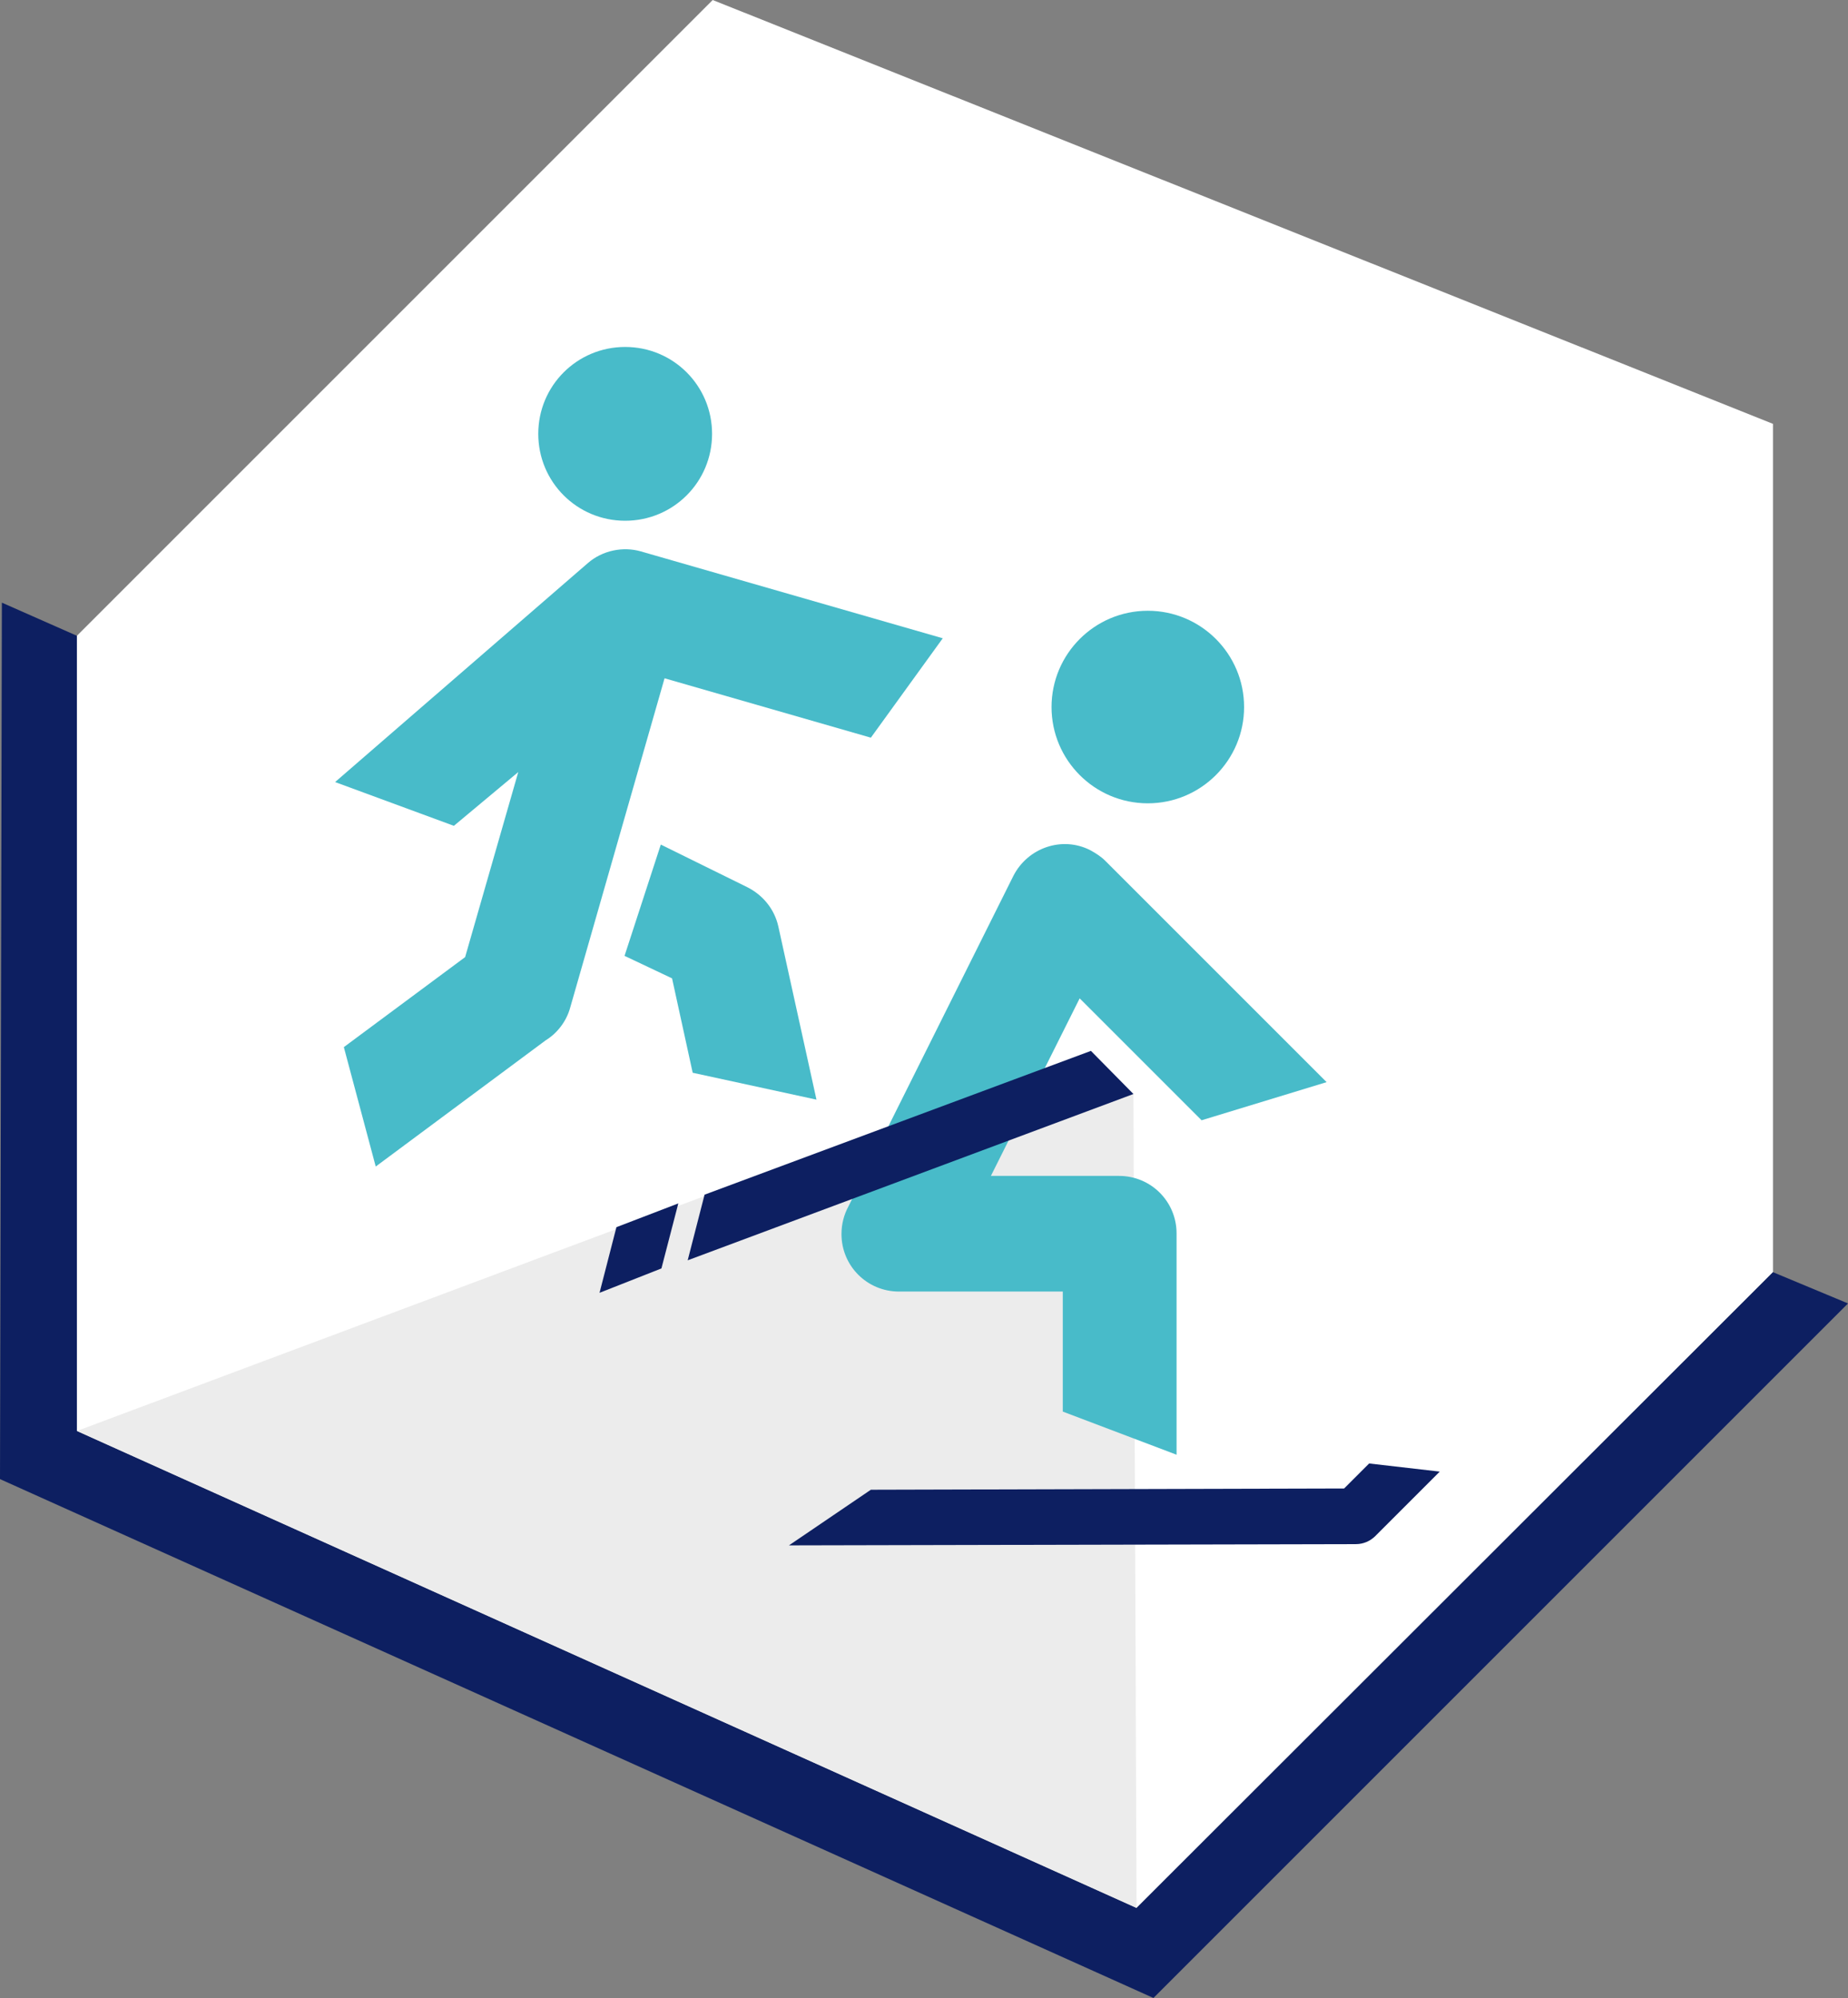
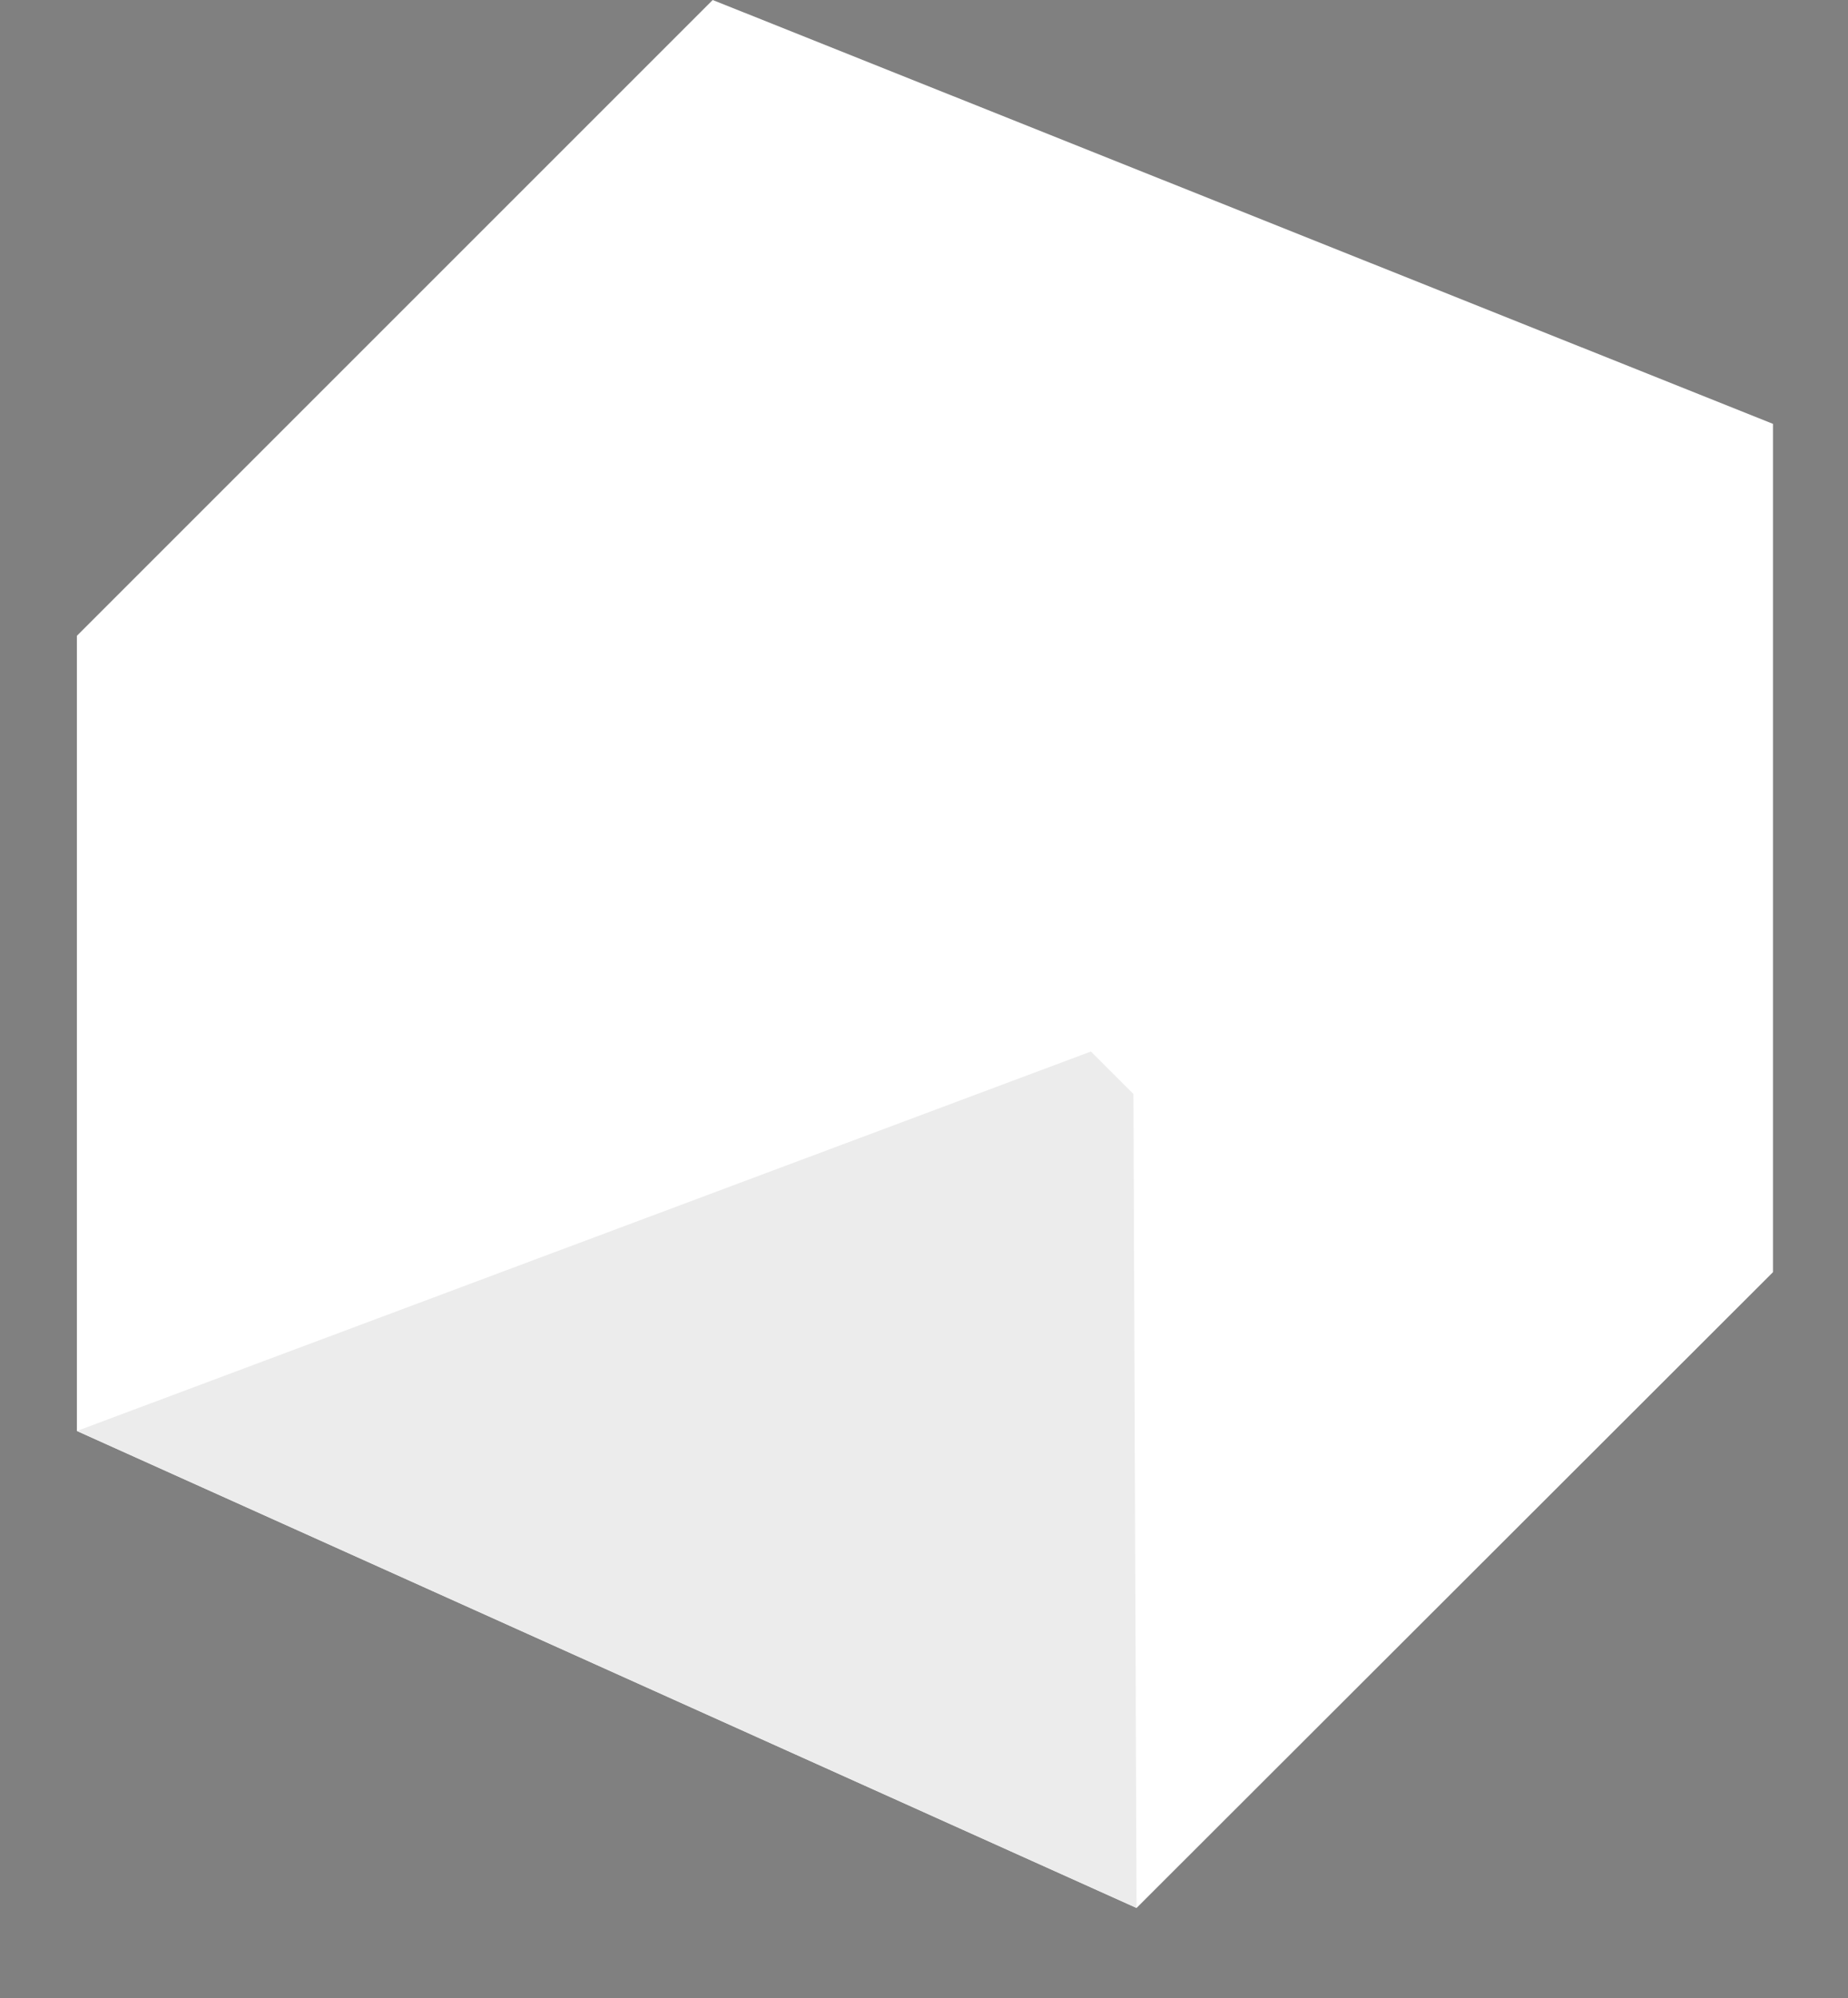
<svg xmlns="http://www.w3.org/2000/svg" version="1.1" id="Слой_1" x="0px" y="0px" viewBox="0 0 295.6 319.6" style="enable-background:new 0 0 295.6 319.6;" xml:space="preserve">
  <rect x="0" y="0" width="295.6" height="319.6" fill="#808080" stroke="none" />
  <style type="text/css"> .st0{fill-rule:evenodd;clip-rule:evenodd;fill:#0D1F61;} .st1{fill-rule:evenodd;clip-rule:evenodd;fill:#2EC7D6;} .st2{fill-rule:evenodd;clip-rule:evenodd;fill:#FFFFFF;} .st3{fill-rule:evenodd;clip-rule:evenodd;fill:#1BC6D6;} .st4{fill-rule:evenodd;clip-rule:evenodd;fill:#011F62;} .st5{fill-rule:evenodd;clip-rule:evenodd;fill:#EBEBEB;} .st6{clip-path:url(#SVGID_00000154404328029390523920000012335892423515552421_);fill-rule:evenodd;clip-rule:evenodd;fill:#2EC7D6;} .st7{clip-path:url(#SVGID_00000154404328029390523920000012335892423515552421_);} .st8{fill-rule:evenodd;clip-rule:evenodd;fill:#C4C5C5;} .st9{fill:none;stroke:#1BC6D6;stroke-width:5.669;stroke-linejoin:round;stroke-miterlimit:22.926;} .st10{fill:none;stroke:#1BC6D6;stroke-width:5.102;stroke-linejoin:round;stroke-miterlimit:22.926;} .st11{fill:none;stroke:#1BC6D6;stroke-width:2.835;stroke-linejoin:round;stroke-miterlimit:22.926;} .st12{fill:#011F62;} .st13{fill:none;stroke:#FFFFFF;stroke-width:5.669;stroke-linejoin:round;stroke-miterlimit:22.926;} .st14{fill:none;stroke:#FFFFFF;stroke-width:2.835;stroke-linejoin:round;stroke-miterlimit:22.926;} .st15{fill:none;stroke:#FFFFFF;stroke-width:5.102;stroke-linejoin:round;stroke-miterlimit:22.926;} .st16{fill:none;stroke:#011F62;stroke-width:5.669;stroke-linejoin:round;stroke-miterlimit:22.926;} .st17{fill:none;stroke:#1BC6D6;stroke-width:3.402;stroke-linejoin:round;stroke-miterlimit:22.926;} .st18{opacity:0.5;fill-rule:evenodd;clip-rule:evenodd;fill:#FFFFFF;} .st19{fill:#A5B1C2;} .st20{fill:#6F7782;} .st21{fill-rule:evenodd;clip-rule:evenodd;fill:#ECECEC;} .st22{fill:#F0C419;} .st23{fill:#0D1F61;} .st24{fill:#CC6F56;} .st25{fill:#00249C;} .st26{fill:#B2FF00;} .st27{fill:#975047;} .st28{clip-path:url(#SVGID_00000155133098821794257070000015726001215747180934_);} .st29{clip-path:url(#SVGID_00000158746173032514328440000018076406752470606779_);fill-rule:evenodd;clip-rule:evenodd;fill:#1BC6D6;} .st30{fill:#1BC6D6;} .st31{fill:#FFFFFF;} .st32{fill-rule:evenodd;clip-rule:evenodd;fill:#48BBC9;} .st33{fill:#251F60;} </style>
  <g>
    <g>
      <polygon class="st2" points="114,0 283.6,67.8 283.6,203.5 181.8,305.2 12.3,228.9 12.3,101.7 " />
-       <polygon class="st0" points="12.3,228.9 181.8,305.2 283.6,203.5 295.6,208.5 184.5,319.6 0,236.6 0.3,96.4 12.3,101.7 " />
    </g>
    <polygon class="st21" points="12.3,228.9 181.8,305.2 181.3,175 174.5,168.2 " />
    <g>
-       <path class="st32" d="M170,225.8v-19.2l-26.2,0c-5.1,0-9.2-4.1-9.2-9.2c0-1.6,0.4-3.1,1.1-4.4l26.4-52.9c2.3-4.5,7.8-6.4,12.3-4.1 c0.9,0.5,1.7,1,2.4,1.7l0,0l35.4,35.4l-20,6.1l-19.5-19.5l-14.2,28.4l19.7,0c0.3,0,0.5,0,0.8,0c5.1,0,9.2,4.1,9.2,9.2v35.4 L170,225.8L170,225.8z M183.6,97.7c8.5,0,15.4,6.9,15.4,15.4c0,8.5-6.9,15.4-15.4,15.4c-8.5,0-15.4-6.9-15.4-15.4 C168.2,104.6,175.1,97.7,183.6,97.7L183.6,97.7z M183.6,113.1h-2.9H183.6z" />
-       <path class="st0" d="M139.3,238.3l75.7-0.2l4-4l11.3,1.3L220,245.7l0,0c-0.8,0.8-1.9,1.3-3.1,1.3l-90.7,0.2L139.3,238.3 L139.3,238.3z M105.8,202.9l-9.9,3.9l2.7-10.5l9.9-3.8L105.8,202.9L105.8,202.9z M181.3,175L110,201.6l2.7-10.5l61.8-23L181.3,175 z" />
-       <path class="st32" d="M100,55.5c7.7,0,13.9,6.2,13.9,13.9s-6.2,13.9-13.9,13.9c-7.7,0-13.9-6.2-13.9-13.9S92.3,55.5,100,55.5 L100,55.5z M106.3,108.5l-15.1,52.7c-0.6,2.2-2.1,4.1-3.9,5.2l-27.2,20.2L55,167.5l19.4-14.4l8.5-29.6l-10.3,8.6l-19-7l40.4-35 c2.4-2.1,5.7-2.7,8.5-1.9l0,0l48.3,13.9l-11.5,15.9L106.3,108.5L106.3,108.5z M105.7,135.1l-5.8,17.8l7.6,3.6l3.3,15.1l19.8,4.3 l-6.1-27.7c-0.6-2.7-2.4-5-5-6.3L105.7,135.1z" />
-     </g>
+       </g>
  </g>
</svg>